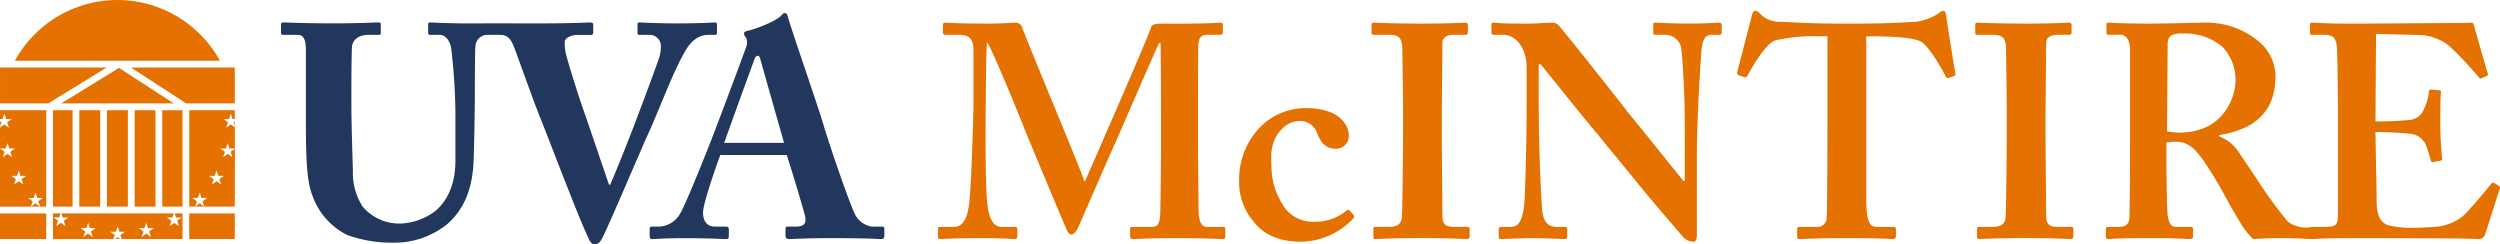
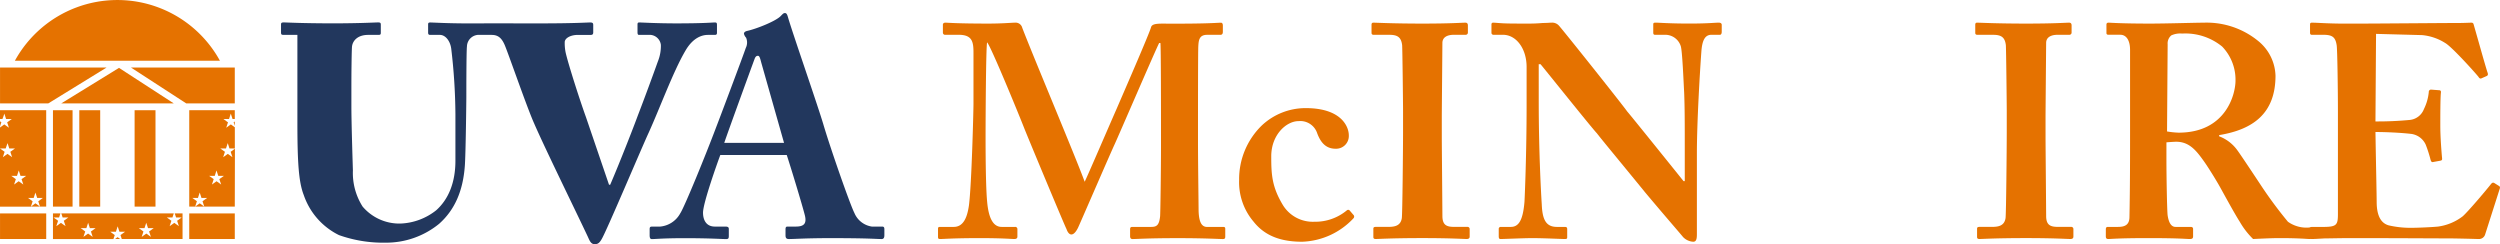
<svg xmlns="http://www.w3.org/2000/svg" id="b52ff235-19de-4ae4-980d-3e8935043340" data-name="Layer 1" viewBox="0 0 378.806 37">
  <defs>
    <style>.b69de22c-4399-4437-8822-8b0dad031825,.bdf84083-8080-43c2-bde1-32f2a537969e{fill:#e57200;}.e54a293f-58b6-435d-94b4-58068e80355a{fill:#22375d;}.b69de22c-4399-4437-8822-8b0dad031825{fill-rule:evenodd;}</style>
  </defs>
  <title>logo-uvaMcIntire</title>
  <path class="bdf84083-8080-43c2-bde1-32f2a537969e" d="M175.916,19.458c0-1.377,0-12.762-.091-12.946h-.183c-.369.643-6.152,14.049-6.7,15.243-.69,1.468-5.372,12.3-5.6,12.761-.183.369-.552,1.012-1.01,1.012-.276,0-.55-.276-.734-.826-.185-.277-6.153-14.6-6.428-15.336-.828-2.111-5.05-12.4-5.6-12.947-.183.643-.23,12.213-.23,12.765s-.046,8.356.23,11.34c.182,2.111.734,3.857,2.2,3.857h2.022a.326.326,0,0,1,.367.321v1.147c0,.183-.092.367-.46.367-.459,0-1.743-.137-5.234-.137-3.948,0-5.508.137-5.968.137-.367,0-.367-.093-.367-.414V34.655c0-.091,0-.274.276-.274h2.111c1.563,0,2.067-1.654,2.3-3.261.413-3.214.687-14.508.687-15.333V7.935c0-1.653-.229-2.663-2.25-2.663h-2.02a.324.324,0,0,1-.365-.321V3.712c0-.093.091-.277.365-.277.46,0,1.654.139,6.519.139,2.206,0,3.49-.139,4.042-.139a1.029,1.029,0,0,1,1.1.782c1.654,4.315,8.08,19.558,9.459,23.323.413-.827,3.671-8.4,4.865-11.11.826-1.929,4.96-11.388,5.188-12.3.137-.46.689-.551,1.792-.551,6.7.045,8.263-.139,8.813-.139.184,0,.277.184.277.415v.962c0,.277-.093.46-.369.46H182.9c-1.195,0-1.286.826-1.332,1.79-.045,1.011-.045,10.193-.045,11.388v3.214c0,2.753.091,9.456.091,10.237.047,1.744.46,2.48,1.286,2.48h2.48c.274,0,.274.183.274.321v1.056c0,.274,0,.458-.366.458-.551,0-2.755-.137-6.8-.137-4.5,0-6.242.137-6.884.137-.278,0-.369-.184-.369-.414V34.746c0-.274.091-.365.369-.365h2.845c.825,0,1.194-.278,1.333-1.607.044-.46.135-7.071.135-10.745Z" />
  <path class="bdf84083-8080-43c2-bde1-32f2a537969e" d="M205.062,32.544a.371.371,0,0,1,0,.551,11.135,11.135,0,0,1-7.757,3.534c-3.123,0-5.6-.827-7.349-3.03a9.239,9.239,0,0,1-2.2-6.336,11.353,11.353,0,0,1,3.4-8.218,9.68,9.68,0,0,1,6.7-2.663c5.327,0,6.52,2.754,6.52,4.133a1.928,1.928,0,0,1-2.022,2.02c-1.559,0-2.294-1.1-2.754-2.3a2.7,2.7,0,0,0-2.845-1.882c-1.837,0-4.132,2.065-4.132,5.326,0,2.754.091,4.635,1.791,7.437A5.32,5.32,0,0,0,199.14,33.6a7.48,7.48,0,0,0,4.958-1.745.3.3,0,0,1,.413.047Z" />
  <path class="bdf84083-8080-43c2-bde1-32f2a537969e" d="M218.466,21.2c0,.461.092,11.019.092,11.524,0,1.468.734,1.654,1.835,1.654h1.928a.324.324,0,0,1,.367.321v1.147c0,.274-.182.367-.458.367-.551,0-2.387-.137-6.7-.137-4.591,0-6.61.137-7.071.137-.274,0-.365-.093-.365-.321v-1.24c0-.183.091-.274.365-.274h1.838c.918,0,1.928-.093,2.111-1.333.093-.643.186-10.559.186-13.039V16.8c0-1.1-.093-9.364-.139-9.962-.139-1.1-.6-1.561-1.883-1.561h-2.387c-.275,0-.368-.091-.368-.321V3.756c0-.228.093-.321.277-.321.55,0,2.937.139,7.436.139,4.409,0,5.877-.139,6.52-.139.275,0,.368.184.368.415V4.905a.336.336,0,0,1-.368.367H220.3c-1.01,0-1.744.369-1.744,1.24,0,.458-.092,10.561-.092,11.11Z" />
  <path class="bdf84083-8080-43c2-bde1-32f2a537969e" d="M233.153,15.327c0,7.805.367,14.233.46,15.655.091,2.3.642,3.4,2.293,3.4H237.1c.367,0,.367.183.367.413v1.055c0,.274,0,.367-.367.367-.46,0-3.214-.137-4.958-.137-1.195,0-4.316.137-4.776.137-.182,0-.274-.093-.274-.414V34.655a.292.292,0,0,1,.274-.274h1.562c1.192,0,1.835-1.012,2.065-3.813.047-.825.322-7.253.322-14.6V10.139c0-2.756-1.56-4.867-3.58-4.867h-1.47a.3.3,0,0,1-.276-.321V3.712a.245.245,0,0,1,.276-.277c.228,0,.6.047,1.423.093s2.067.046,4.087.046c.779,0,1.468-.046,2.019-.092.6,0,1.01-.047,1.286-.047a1.353,1.353,0,0,1,1.1.415c.459.458,9.458,11.753,10.376,13.037.643.735,7.805,9.642,8.539,10.56h.185V22.672c0-4.04,0-6.335-.091-8.631-.094-1.745-.278-6.243-.506-7.023a2.467,2.467,0,0,0-2.434-1.746h-1.469c-.275,0-.275-.183-.275-.413V3.8c0-.276,0-.369.367-.369.551,0,2.019.139,5.142.139,2.754,0,3.857-.139,4.408-.139.366,0,.459.184.459.321V4.812c0,.277-.093.46-.276.46h-1.286c-.916,0-1.377.734-1.515,2.433-.23,3.122-.687,10.836-.687,15.518v12.12c0,.643,0,1.286-.552,1.286a2.289,2.289,0,0,1-1.561-.734c-.367-.459-2.847-3.306-5.692-6.7-3.214-3.948-6.8-8.263-7.347-9-.642-.643-7.989-9.825-8.54-10.468h-.274Z" />
-   <path class="bdf84083-8080-43c2-bde1-32f2a537969e" d="M276.9,5.5h-1.286a25.385,25.385,0,0,0-6.7.643c-1.468.643-3.214,3.672-4.085,5.234-.137.23-.276.412-.506.321l-.917-.321c-.184-.092-.23-.23-.184-.46l2.2-8.448c.092-.643.366-.826.552-.826.274,0,.456.183.734.46A4.114,4.114,0,0,0,269.828,3.3c2.478.093,4.406.276,8.906.276h2.48c5.051,0,6.979-.183,9.09-.276a8.424,8.424,0,0,0,3.306-1.193c.367-.277.551-.46.825-.46s.369.183.46.735c.092.827,1.01,6.519,1.377,8.723.048.276-.045.367-.182.414l-.921.32c-.182.046-.274-.091-.412-.367-.643-1.286-2.342-4.224-3.627-5.142-1.286-.734-5.417-.826-7.071-.826h-1.284V29.973c0,3.488.459,4.408,1.561,4.408H287c.183,0,.274.183.274.413v.964c0,.274-.091.458-.458.458-.459,0-1.927-.137-6.887-.137-4.682,0-6.61.137-7.253.137-.276,0-.369-.093-.369-.414V34.746c0-.274.139-.365.321-.365h2.619a1.377,1.377,0,0,0,1.516-1.242c.137-1.192.137-15.241.137-16.159Z" />
  <path class="bdf84083-8080-43c2-bde1-32f2a537969e" d="M309.947,21.2c0,.461.091,11.019.091,11.524,0,1.468.736,1.654,1.837,1.654H313.8a.325.325,0,0,1,.367.321v1.147c0,.274-.184.367-.459.367-.551,0-2.388-.137-6.7-.137-4.592,0-6.612.137-7.07.137-.276,0-.369-.093-.369-.321v-1.24c0-.183.093-.274.369-.274h1.837c.917,0,1.926-.093,2.111-1.333.091-.643.182-10.559.182-13.039V16.8c0-1.1-.091-9.364-.137-9.962-.137-1.1-.6-1.561-1.882-1.561h-2.387c-.276,0-.367-.091-.367-.321V3.756c0-.228.091-.321.274-.321.551,0,2.94.139,7.439.139,4.407,0,5.877-.139,6.52-.139.274,0,.365.184.365.415V4.905a.335.335,0,0,1-.365.367h-1.746c-1.01,0-1.746.369-1.746,1.24,0,.458-.091,10.561-.091,11.11Z" />
  <path class="bdf84083-8080-43c2-bde1-32f2a537969e" d="M328.262,24.049c0,2.755.093,7.9.184,8.586.137.919.459,1.746,1.194,1.746h2.294c.278,0,.369.135.369.321v1.1c0,.321-.139.414-.506.414-.6,0-1.514-.137-6.291-.137-4.5,0-5.6.137-6.059.137-.274,0-.367-.137-.367-.414V34.746c0-.23.093-.365.276-.365h1.559c1.012,0,1.746-.278,1.746-1.516.091-4.591.091-8.908.091-13.223V7.568c0-1.562-.642-2.3-1.468-2.3h-1.79c-.23,0-.321-.091-.321-.274V3.756c0-.228.091-.321.321-.321.322,0,1.79.139,6.29.139,2.571,0,6.793-.139,8.17-.139a12.35,12.35,0,0,1,8.356,2.893,7.027,7.027,0,0,1,2.48,5.142c0,5.785-3.489,8.172-8.539,9v.183a6,6,0,0,1,2.754,2.111c.551.736,3.4,5.051,3.766,5.6a63.985,63.985,0,0,0,3.9,5.233,4.817,4.817,0,0,0,3.262.873c.274,0,.365.137.365.322v.964c0,.321-.091.458-.365.458-.369,0-1.563-.137-4.5-.137-1.286,0-3.031.092-4.039.137a12.025,12.025,0,0,1-2.022-2.617c-.827-1.285-2.617-4.591-3.03-5.325-.46-.827-1.745-2.94-2.479-3.948-1.147-1.607-2.2-2.847-4.131-2.847-.185,0-.964.046-1.47.092Zm.093-4.131a12.646,12.646,0,0,0,1.744.183c7.16,0,8.63-5.784,8.63-7.9a7.232,7.232,0,0,0-2.019-5.142,8.786,8.786,0,0,0-6.061-1.973A3.234,3.234,0,0,0,329,5.363a1.576,1.576,0,0,0-.552,1.333Z" />
  <path class="bdf84083-8080-43c2-bde1-32f2a537969e" d="M359.981,22.763c.047,2.48.138,6.98.138,7.805,0,2.389.826,3.307,1.837,3.583a14.6,14.6,0,0,0,3.58.365c.825,0,2.938-.091,3.857-.182a7.862,7.862,0,0,0,3.765-1.56c.826-.736,3.4-3.766,4.27-4.868.182-.229.321-.275.5-.183l.734.46c.139.091.184.228.091.457l-2.2,6.888a.974.974,0,0,1-1.01.688c-.23,0-1.24-.045-4.085-.093-2.893,0-7.623-.044-15.289-.044-1.7,0-2.94.044-3.9.044-.917.048-1.56.093-1.972.093-.278,0-.369-.093-.369-.367v-1.1c0-.274.091-.365.46-.365h1.56c2.112,0,2.3-.278,2.3-1.976V16.98c0-3.764-.092-9.458-.185-10.1-.184-1.238-.642-1.607-2.019-1.607H350.3c-.185,0-.278-.091-.278-.321V3.756c0-.228.048-.321.278-.321,1.008,0,2.662.184,6.426.139h1.286c2.021,0,12.58-.092,14.6-.092.734,0,1.607-.047,1.837-.047a.319.319,0,0,1,.365.277c.184.6,1.928,6.841,2.113,7.3.093.277.046.414-.137.507l-.827.366c-.137.047-.276,0-.413-.23-.184-.274-3.948-4.5-5.049-5.141A7.882,7.882,0,0,0,367,5.319l-6.976-.186L359.935,18.4a51.514,51.514,0,0,0,5.234-.23,2.566,2.566,0,0,0,2.113-1.651,7.358,7.358,0,0,0,.734-2.571.337.337,0,0,1,.367-.369l1.192.093c.185,0,.322.092.278.367-.093.734-.093,3.766-.093,4.958,0,1.837.184,4.042.275,5.05,0,.23-.091.277-.367.321l-1.01.184c-.184.046-.275-.045-.368-.321a19.225,19.225,0,0,0-.734-2.3,2.813,2.813,0,0,0-2.294-1.653c-1.655-.184-3.857-.276-5.327-.276Z" />
-   <path class="e54a293f-58b6-435d-94b4-58068e80355a" d="M103.86,7.677c1.2-2.069,2.619-2.389,3.4-2.389h1.056c.277,0,.322-.139.322-.322V3.817c0-.322-.045-.414-.322-.414-.414,0-1.563.139-5.836.139-3.079,0-5.194-.139-5.608-.139-.23,0-.275.092-.275.322V4.874c0,.275.045.414.23.414h1.424A1.728,1.728,0,0,1,100.137,6.8a6.3,6.3,0,0,1-.46,2.527c-.735,2.069-2.16,5.93-3.034,8.182-.6,1.654-2.849,7.4-4.182,10.478h-.183L88.785,17.743c-.966-2.666-2.712-8.135-3.079-9.79a7.136,7.136,0,0,1-.138-1.563c0-.6.872-1.1,1.976-1.1H89.52c.321,0,.368-.185.368-.414V3.817c0-.275-.047-.414-.461-.414s-2.48.139-7.261.139c-3.361,0-5.307,0-6.449-.008v0l-.674,0-.69,0v.005c-.858,0-2.027.007-3.461.007-3.126,0-5.239-.139-5.7-.139-.276,0-.322.092-.322.322V4.919c0,.23.046.369.322.369h1.471c.781,0,1.516.827,1.7,2.021a87.809,87.809,0,0,1,.643,9.974v7.078c0,3.308-1.057,5.837-2.9,7.491a9.252,9.252,0,0,1-5.423,2.022A7.3,7.3,0,0,1,54.943,31.3a9.487,9.487,0,0,1-1.47-5.469c-.046-1.47-.23-7.307-.23-9.743V13.054c0-2.344.045-5.469.092-5.975.092-.919.874-1.791,2.435-1.791h1.563c.322,0,.368-.093.368-.322v-1.2c0-.276-.046-.368-.413-.368-.5,0-2.712.139-6.757.139-4.825,0-7.077-.139-7.537-.139-.368,0-.414.092-.414.368v1.1c0,.321.046.414.322.414h2.16c.966,0,1.287.736,1.287,2.343V18.478c0,6.02.184,9.1.965,11.076a10.549,10.549,0,0,0,5.332,6.067,19.988,19.988,0,0,0,7.032,1.149,12.7,12.7,0,0,0,8.135-2.849c2.389-2.115,3.63-5.011,3.906-8.779.138-1.793.229-9.836.229-10.479s0-6.986.093-7.628a1.8,1.8,0,0,1,1.975-1.747h1.762c.966,0,1.516.459,1.976,1.516.551,1.286,2.849,7.951,4.137,11.122S87.36,32.22,89.06,35.851c.276.6.46,1.149,1.058,1.149.505,0,.735-.23,1.057-.783.781-1.332,5.975-13.649,7.123-16.131,1.747-3.861,3.722-9.284,5.562-12.409" />
+   <path class="e54a293f-58b6-435d-94b4-58068e80355a" d="M103.86,7.677c1.2-2.069,2.619-2.389,3.4-2.389h1.056c.277,0,.322-.139.322-.322V3.817c0-.322-.045-.414-.322-.414-.414,0-1.563.139-5.836.139-3.079,0-5.194-.139-5.608-.139-.23,0-.275.092-.275.322V4.874c0,.275.045.414.23.414h1.424A1.728,1.728,0,0,1,100.137,6.8a6.3,6.3,0,0,1-.46,2.527c-.735,2.069-2.16,5.93-3.034,8.182-.6,1.654-2.849,7.4-4.182,10.478h-.183L88.785,17.743c-.966-2.666-2.712-8.135-3.079-9.79a7.136,7.136,0,0,1-.138-1.563c0-.6.872-1.1,1.976-1.1H89.52c.321,0,.368-.185.368-.414V3.817c0-.275-.047-.414-.461-.414s-2.48.139-7.261.139c-3.361,0-5.307,0-6.449-.008v0l-.674,0-.69,0v.005c-.858,0-2.027.007-3.461.007-3.126,0-5.239-.139-5.7-.139-.276,0-.322.092-.322.322V4.919c0,.23.046.369.322.369h1.471c.781,0,1.516.827,1.7,2.021a87.809,87.809,0,0,1,.643,9.974v7.078c0,3.308-1.057,5.837-2.9,7.491a9.252,9.252,0,0,1-5.423,2.022A7.3,7.3,0,0,1,54.943,31.3a9.487,9.487,0,0,1-1.47-5.469c-.046-1.47-.23-7.307-.23-9.743V13.054c0-2.344.045-5.469.092-5.975.092-.919.874-1.791,2.435-1.791h1.563c.322,0,.368-.093.368-.322v-1.2c0-.276-.046-.368-.413-.368-.5,0-2.712.139-6.757.139-4.825,0-7.077-.139-7.537-.139-.368,0-.414.092-.414.368v1.1c0,.321.046.414.322.414h2.16V18.478c0,6.02.184,9.1.965,11.076a10.549,10.549,0,0,0,5.332,6.067,19.988,19.988,0,0,0,7.032,1.149,12.7,12.7,0,0,0,8.135-2.849c2.389-2.115,3.63-5.011,3.906-8.779.138-1.793.229-9.836.229-10.479s0-6.986.093-7.628a1.8,1.8,0,0,1,1.975-1.747h1.762c.966,0,1.516.459,1.976,1.516.551,1.286,2.849,7.951,4.137,11.122S87.36,32.22,89.06,35.851c.276.6.46,1.149,1.058,1.149.505,0,.735-.23,1.057-.783.781-1.332,5.975-13.649,7.123-16.131,1.747-3.861,3.722-9.284,5.562-12.409" />
  <path class="e54a293f-58b6-435d-94b4-58068e80355a" d="M109.741,21.649c.368-1.149,4.321-12,4.55-12.593.138-.414.277-.6.552-.6.23,0,.322.321.5,1.011L118.8,21.649Zm23.945,12.685h-1.562a3.4,3.4,0,0,1-2.666-2.068c-.644-1.241-3.631-9.79-4.687-13.374-.874-2.942-4.459-13.237-5.332-16.133-.138-.5-.23-.781-.506-.781-.229,0-.367.184-.6.414-.689.781-3.677,1.976-5.148,2.3-.367.093-.46.277-.46.414a1.286,1.286,0,0,0,.322.6,1.856,1.856,0,0,1-.045,1.564c-.414,1.239-4.137,11.121-4.5,12.04-1.518,4.044-4.78,12.041-5.424,13.007a3.861,3.861,0,0,1-3.125,2.022H98.757c-.275,0-.322.139-.322.413v.875c0,.321.047.6.322.6.643,0,1.654-.138,5.009-.138,3.769,0,5.654.138,6.251.138.368,0,.414-.138.414-.505V34.7c0-.185-.046-.368-.506-.368h-1.609c-1.378,0-1.792-1.1-1.792-2.114,0-1.47,2.252-7.768,2.62-8.733h10.065c.551,1.655,2.344,7.538,2.758,9.193.275,1.194-.138,1.654-1.379,1.654H119.3c-.23,0-.276.183-.276.413v.875c0,.321.046.6.5.6.92,0,2.529-.138,6.343-.138,5.883,0,6.849.138,7.722.138.368,0,.413-.321.413-.6v-.875c0-.23-.045-.413-.322-.413" />
-   <rect class="bdf84083-8080-43c2-bde1-32f2a537969e" x="24.584" y="16.702" width="3.067" height="14.605" />
  <rect class="bdf84083-8080-43c2-bde1-32f2a537969e" x="8.025" y="16.702" width="2.97" height="14.605" />
  <rect class="bdf84083-8080-43c2-bde1-32f2a537969e" x="12.016" y="16.702" width="3.166" height="14.605" />
-   <rect class="bdf84083-8080-43c2-bde1-32f2a537969e" x="16.206" y="16.702" width="3.166" height="14.605" />
  <rect class="bdf84083-8080-43c2-bde1-32f2a537969e" x="20.395" y="16.702" width="3.166" height="14.605" />
  <polygon class="bdf84083-8080-43c2-bde1-32f2a537969e" points="26.333 15.671 9.276 15.671 18.031 10.284 26.333 15.671" />
  <polygon class="bdf84083-8080-43c2-bde1-32f2a537969e" points="7.311 15.671 0.004 15.671 0.004 10.228 16.157 10.228 7.311 15.671" />
  <polygon class="bdf84083-8080-43c2-bde1-32f2a537969e" points="19.837 10.228 35.575 10.228 35.575 15.671 28.224 15.671 19.837 10.228" />
  <path class="bdf84083-8080-43c2-bde1-32f2a537969e" d="M33.323,9.2H2.256a17.717,17.717,0,0,1,31.067,0Z" />
  <path class="b69de22c-4399-4437-8822-8b0dad031825" d="M2.4,27.144l-.267.818.7-.5.7.5-.266-.818.7-.5h-.86l-.266-.818-.265.818H1.7ZM0,22.5l.7.5-.267.818.7-.505.7.505-.266-.818.7-.5h-.86l-.266-.818L.86,22.5Zm7,8.806h-.94L5.8,30.5l.695-.506h-.86l-.265-.818-.266.818h-.86l.7.506-.265.812H0L0,22.5l0-3.175.652-.475.7.506-.266-.818.7-.506H.922l-.266-.817-.121.372-.167.445H0V16.7H7Zm-.946,0H4.68l.689-.5ZM0,19.225v-.848l.205.148-.149.456Z" />
  <rect class="bdf84083-8080-43c2-bde1-32f2a537969e" x="0.004" y="32.339" width="6.999" height="3.877" />
  <rect class="bdf84083-8080-43c2-bde1-32f2a537969e" x="28.673" y="32.339" width="6.902" height="3.877" />
  <path class="b69de22c-4399-4437-8822-8b0dad031825" d="M22.587,35.077l.7-.506h-.86l-.266-.818-.265.818h-.861l.7.506-.266.818.7-.506.7.506Zm-5.2.542-.2.6H8.025V32.339H9.156l-.2.607H8.1l.7.505-.267.818.7-.5.7.5-.265-.818.7-.505H9.49l-.2-.607h17.04l-.2.607h-.86l.7.505-.265.818.7-.5.7.5-.267-.818.7-.505h-.86l-.2-.607h1.182v3.877h-9.21l-.194-.6.7-.505h-.86l-.266-.818-.266.818h-.86Zm-4.474-.542-.268.818.7-.506.7.506-.266-.818.7-.506h-.86l-.266-.818-.266.818h-.86Zm5.3,1.139h-.787l.391-.284Z" />
  <path class="b69de22c-4399-4437-8822-8b0dad031825" d="M33.23,27.144l.7-.5h-.86l-.266-.818-.266.818h-.86l.7.5-.266.818.7-.5.7.5Zm-2.279,4.163-.265-.812.7-.506h-.86l-.265-.818-.266.818h-.86l.7.506-.264.812.694-.5.688.5Zm4.624,0h-6.9V16.7h6.9v1.331h-.339l-.266-.817-.266.817h-.86l.7.506-.266.818.7-.506.605.44V22.5h-.809l-.266-.818-.265.818h-.86l.7.5-.265.818.7-.505.7.505-.267-.818.646-.468Zm0-12.9v.669l-.177-.541Z" />
</svg>